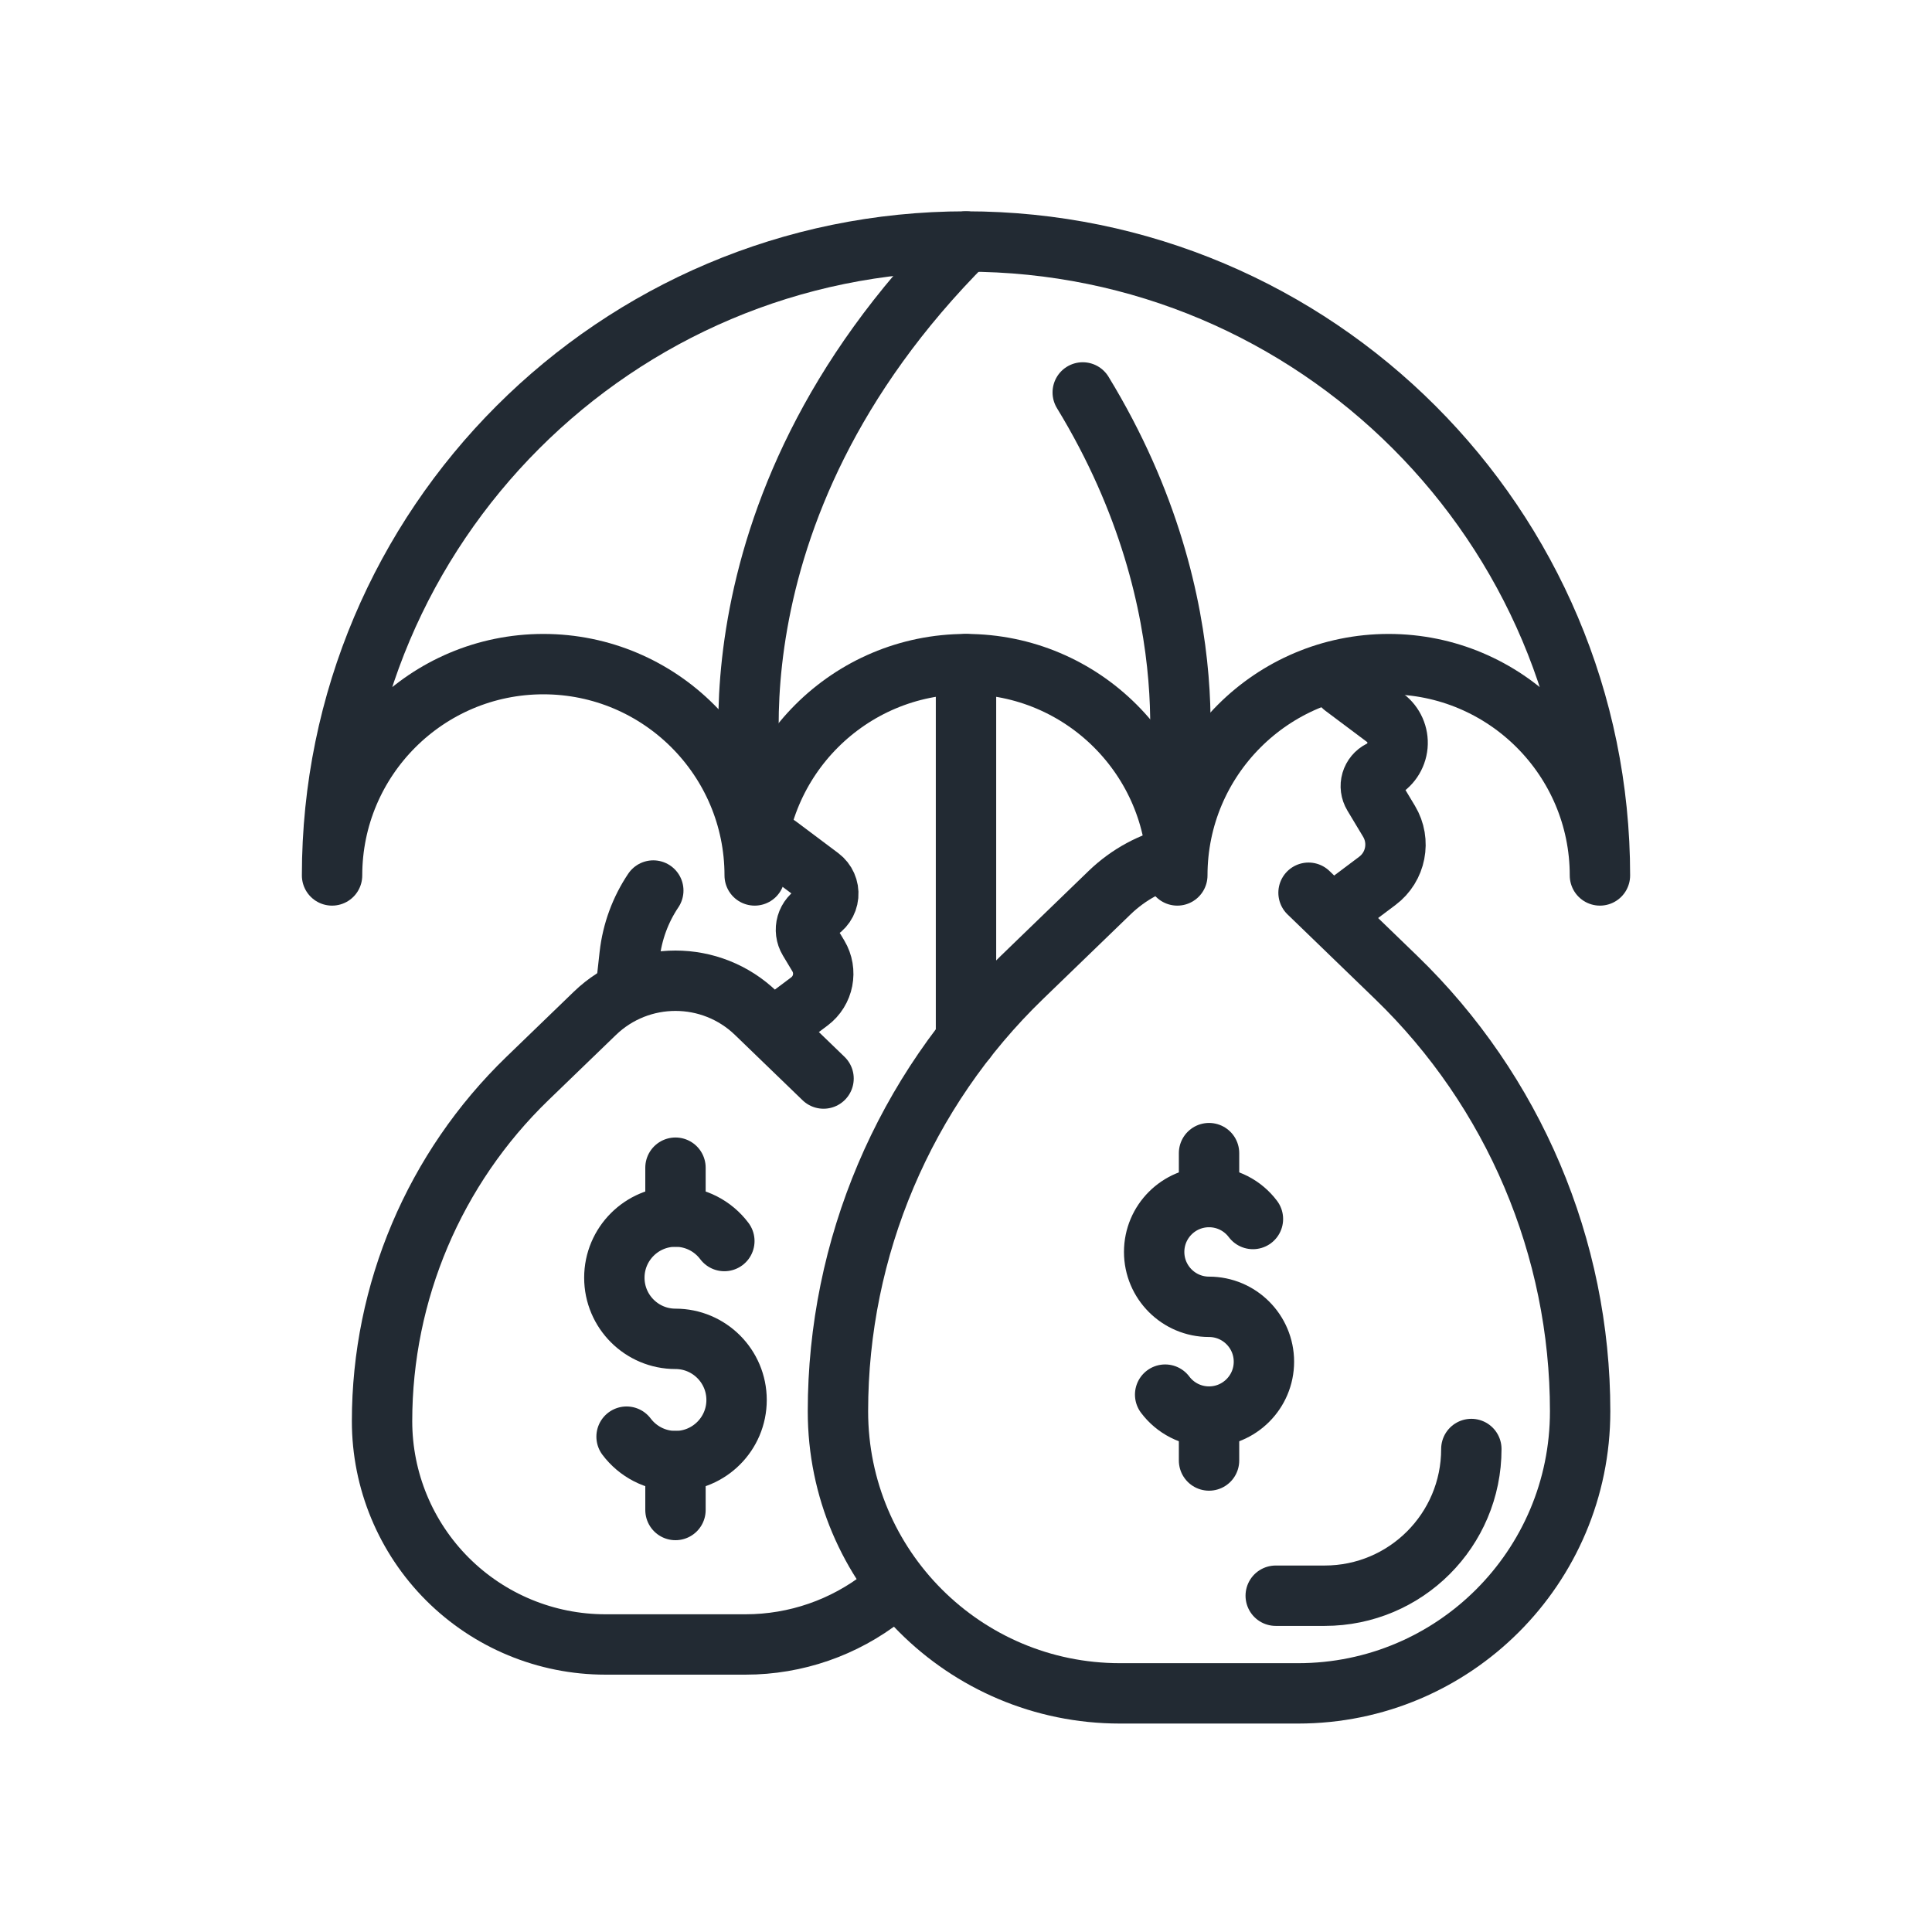
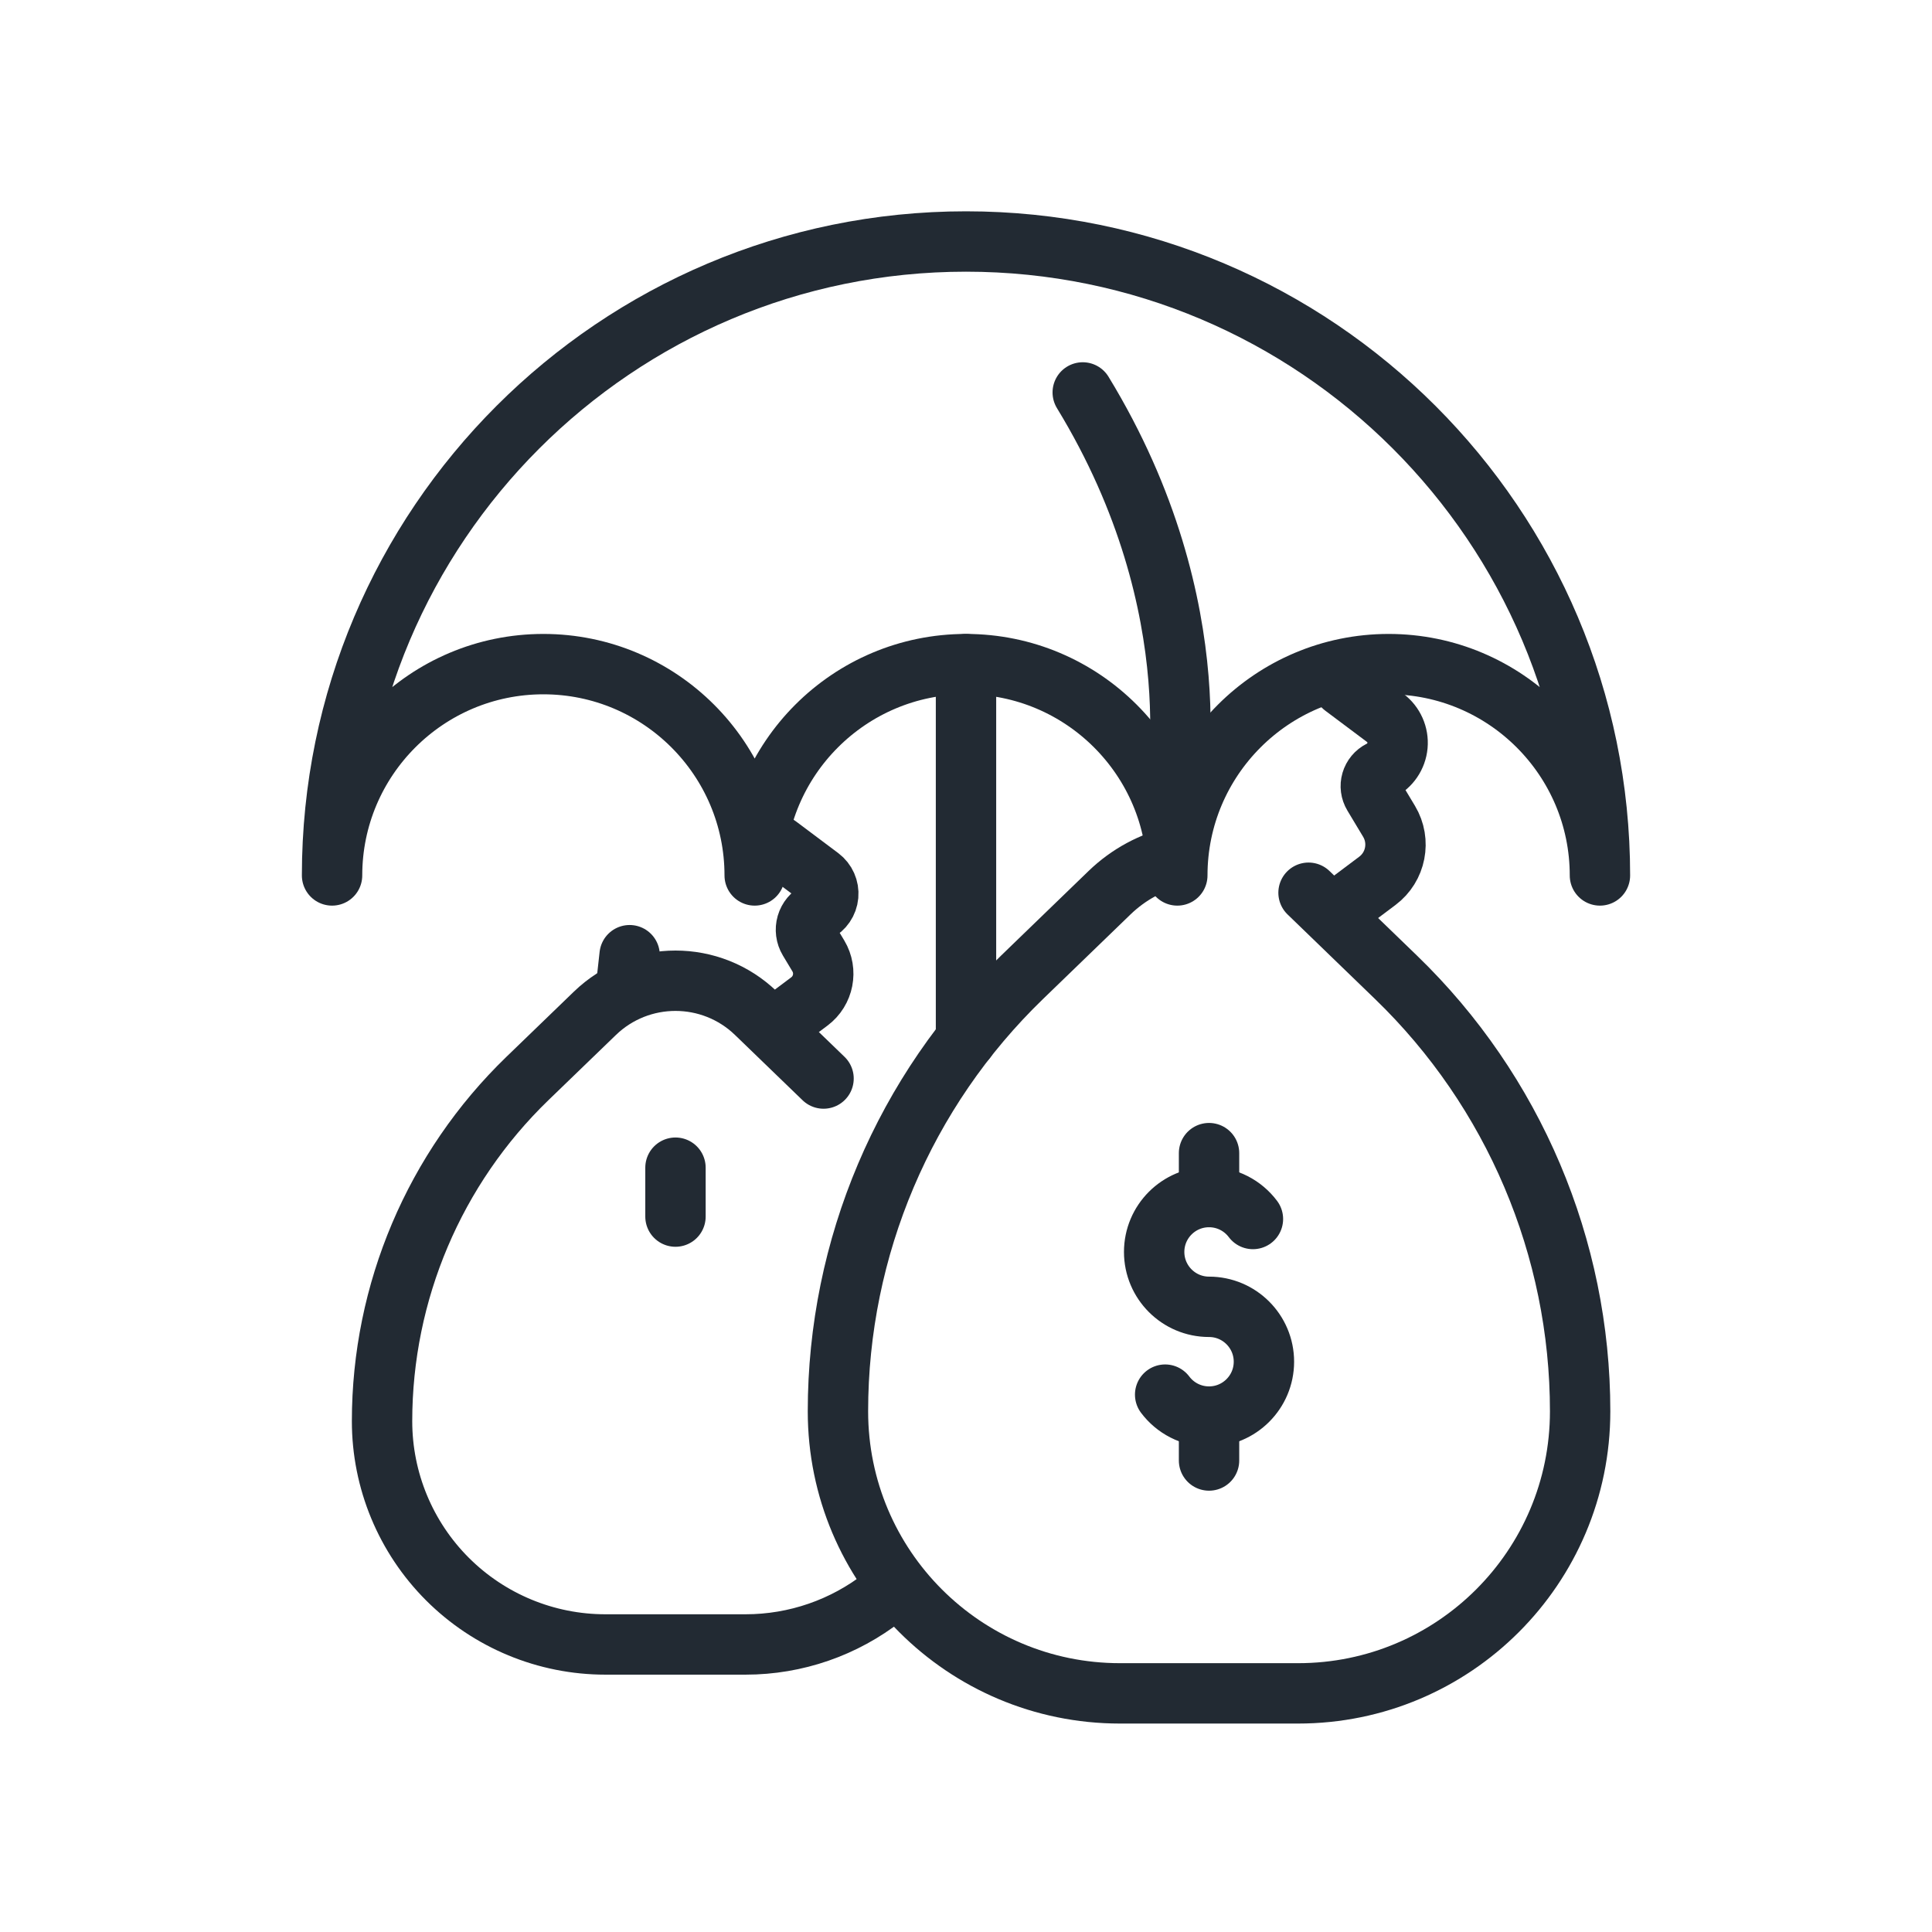
<svg xmlns="http://www.w3.org/2000/svg" id="svg35" style="fill-rule:evenodd;clip-rule:evenodd;stroke-linecap:round;stroke-linejoin:round;stroke-miterlimit:2;" xml:space="preserve" version="1.1" viewBox="0 0 64 64" height="100%" width="100%">
  <defs id="defs39" />
  <path id="path3" style="fill:none;stroke:#222a33;stroke-width:2px;" d="M27.281,35.728c-0.77,-0.743 -1.54,-1.488 -2.236,-2.16c-1.488,-1.44 -3.85,-1.44 -5.339,0c-0.696,0.672 -1.466,1.417 -2.236,2.16c-3.076,2.975 -4.814,7.071 -4.814,11.35c0,0 0,0.001 0,0.001c0,1.962 0.779,3.843 2.166,5.23c1.388,1.387 3.269,2.166 5.231,2.166c1.521,0 3.124,0 4.646,0c1.662,0 3.266,-0.559 4.561,-1.574" />
-   <path id="path5" style="fill:none;stroke:#222a33;stroke-width:2px;" d="M20.756,32.553c0,0 0.043,-0.388 0.101,-0.911c0.087,-0.78 0.361,-1.512 0.784,-2.142" />
+   <path id="path5" style="fill:none;stroke:#222a33;stroke-width:2px;" d="M20.756,32.553c0,0 0.043,-0.388 0.101,-0.911" />
  <path id="path7" style="fill:none;stroke:#222a33;stroke-width:2px;" d="M25,27.661c0.283,0.065 0.554,0.189 0.795,0.369c0.438,0.328 0.948,0.711 1.373,1.03c0.188,0.141 0.289,0.369 0.268,0.603c-0.021,0.234 -0.162,0.44 -0.372,0.545c0,0.001 -0.001,0.001 -0.001,0.001c-0.165,0.082 -0.287,0.229 -0.339,0.406c-0.051,0.176 -0.027,0.366 0.068,0.524c0.099,0.165 0.209,0.348 0.316,0.526c0.302,0.504 0.175,1.156 -0.296,1.509c-0.399,0.299 -0.792,0.594 -0.792,0.594" />
-   <path id="path9" style="fill:none;stroke:#222a33;stroke-width:2px;" d="M23.995,41.111c-0.369,-0.492 -0.958,-0.81 -1.619,-0.81c-1.118,0 -2.025,0.907 -2.025,2.025c0,1.118 0.907,2.025 2.025,2.025c1.117,0 2.024,0.907 2.024,2.025c0,1.117 -0.907,2.025 -2.024,2.025c-0.662,0 -1.25,-0.319 -1.62,-0.81" />
  <path id="path11" style="fill:none;stroke:#222a33;stroke-width:2px;" d="M22.376,40.301l0,-1.62" />
-   <path id="path13" style="fill:none;stroke:#222a33;stroke-width:2px;" d="M22.376,50.021l0,-1.62" />
  <path id="path15" style="fill:none;stroke:#222a33;stroke-width:2px;" d="M38.973,28.364c-0.81,0.188 -1.579,0.591 -2.219,1.209c-0.897,0.868 -1.899,1.836 -2.899,2.803c-3.897,3.767 -6.097,8.955 -6.097,14.375c0,0 0,0 0,0c0,5.161 4.183,9.344 9.344,9.344l5.898,0c5.16,0 9.344,-4.183 9.344,-9.344l0,0c0,-5.42 -2.201,-10.608 -6.098,-14.375c-1,-0.967 -2.001,-1.935 -2.899,-2.803" />
  <path id="path17" style="fill:none;stroke:#222a33;stroke-width:2px;" d="M44.5,22.741c0,0 0.696,0.522 1.385,1.038c0.286,0.215 0.441,0.563 0.409,0.919c-0.033,0.357 -0.247,0.671 -0.567,0.831c-0.001,0.001 -0.001,0.001 -0.002,0.001c-0.142,0.071 -0.248,0.199 -0.293,0.352c-0.045,0.153 -0.023,0.317 0.059,0.454c0.152,0.253 0.34,0.567 0.523,0.871c0.395,0.659 0.228,1.511 -0.387,1.972c-0.492,0.369 -0.966,0.725 -0.966,0.725" />
  <path id="path19" style="fill:none;stroke:#222a33;stroke-width:2px;" d="M41.505,40.381c-0.332,-0.442 -0.86,-0.727 -1.454,-0.727c-1.004,0 -1.818,0.814 -1.818,1.818c0,1.003 0.814,1.818 1.818,1.818c1.003,0 1.818,0.815 1.818,1.818c0,1.004 -0.815,1.818 -1.818,1.818c-0.595,0 -1.123,-0.286 -1.454,-0.727" />
  <path id="path21" style="fill:none;stroke:#222a33;stroke-width:2px;" d="M40.051,39.654l0,-1.455" />
  <path id="path23" style="fill:none;stroke:#222a33;stroke-width:2px;" d="M40.051,48.381l0,-1.455" />
-   <path id="path25" style="fill:none;stroke:#222a33;stroke-width:2px;" d="M42.26,52.86l1.622,0c2.683,0 4.858,-2.175 4.858,-4.858c0,-0.001 0,-0.002 0,-0.002" />
  <path id="path27" style="fill:none;stroke:#222a33;stroke-width:2px;" d="M25,29c0,-3.863 3.137,-7 7,-7c3.863,0 7,3.137 7,7c0,-3.863 3.137,-7 7,-7c3.863,0 7,3.137 7,7c0,-11.59 -9.41,-21 -21,-21c-11.59,0 -21,9.41 -21,21c0,-3.863 3.137,-7 7,-7c3.863,0 7,3.137 7,7" />
  <path id="path29" style="fill:none;stroke:#222a33;stroke-width:2px;" d="M32,22l0,12.436" />
-   <path id="path31" style="fill:none;stroke:#222a33;stroke-width:2px;" d="M25,26.5c0,0 -2.082,-9.418 7,-18.5" />
  <path id="path33" style="fill:none;stroke:#222a33;stroke-width:2px;" d="M38.897,26.5c0,0 1.385,-6.263 -3.03,-13.5" />
</svg>